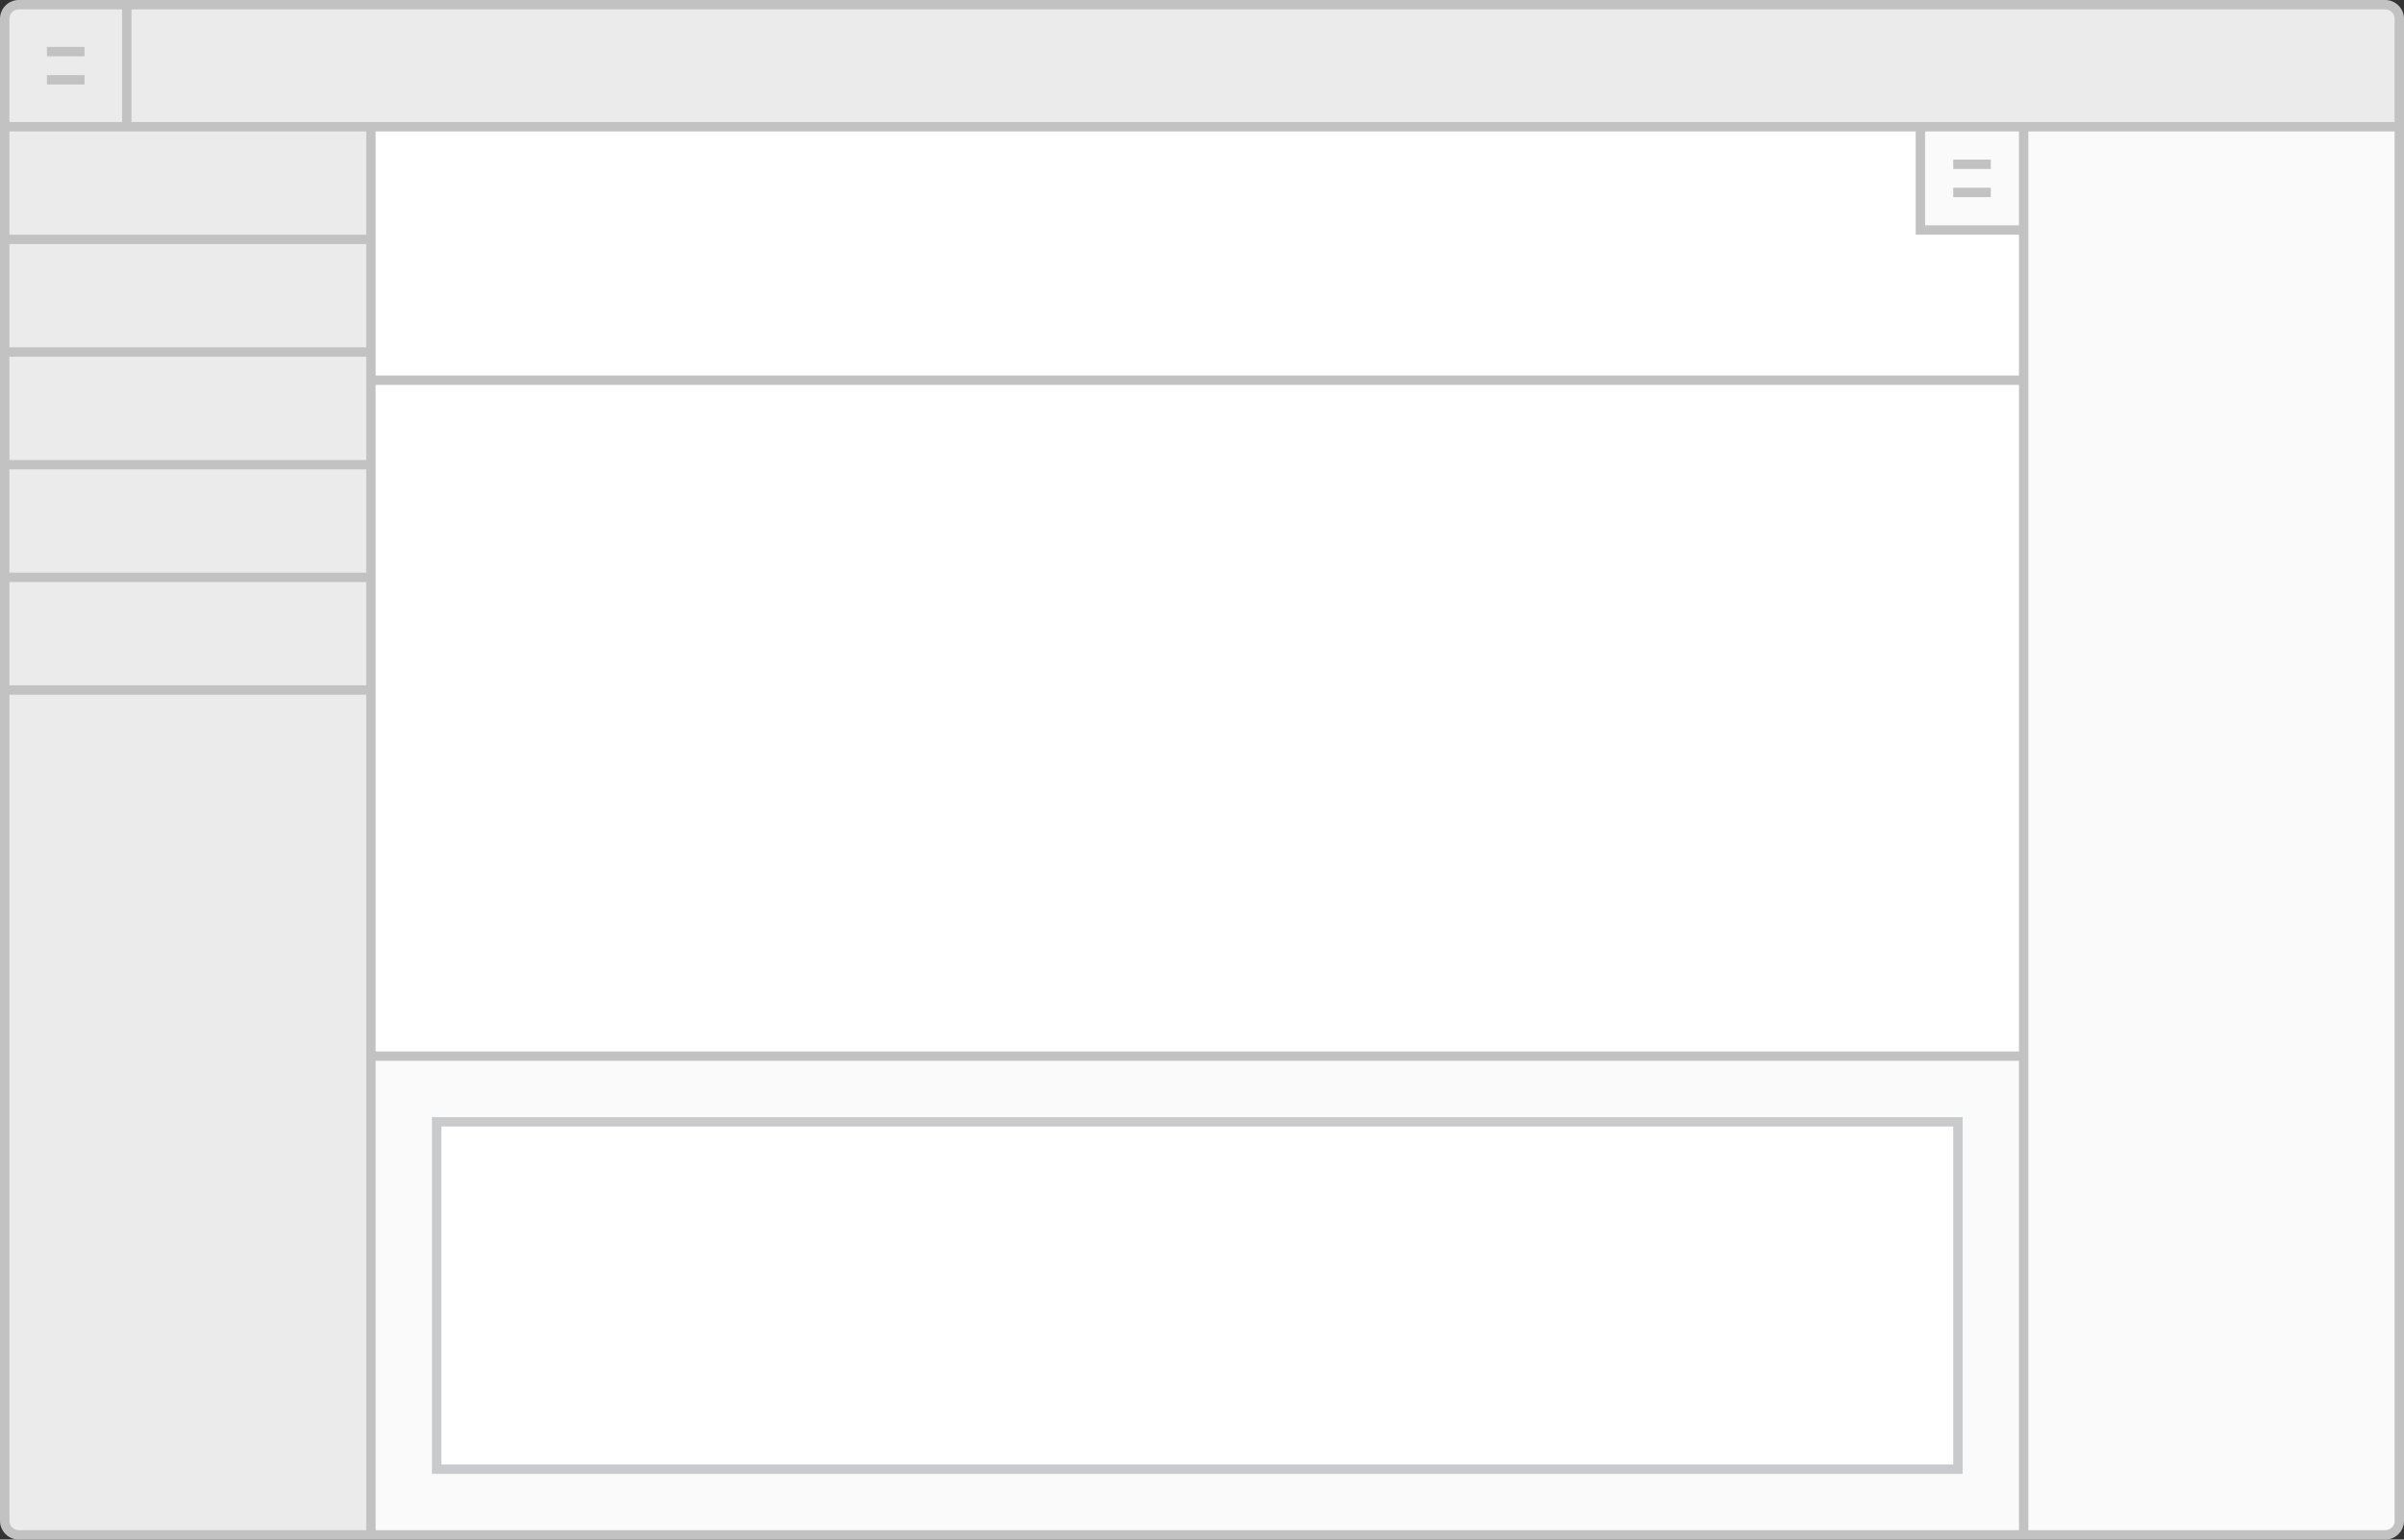
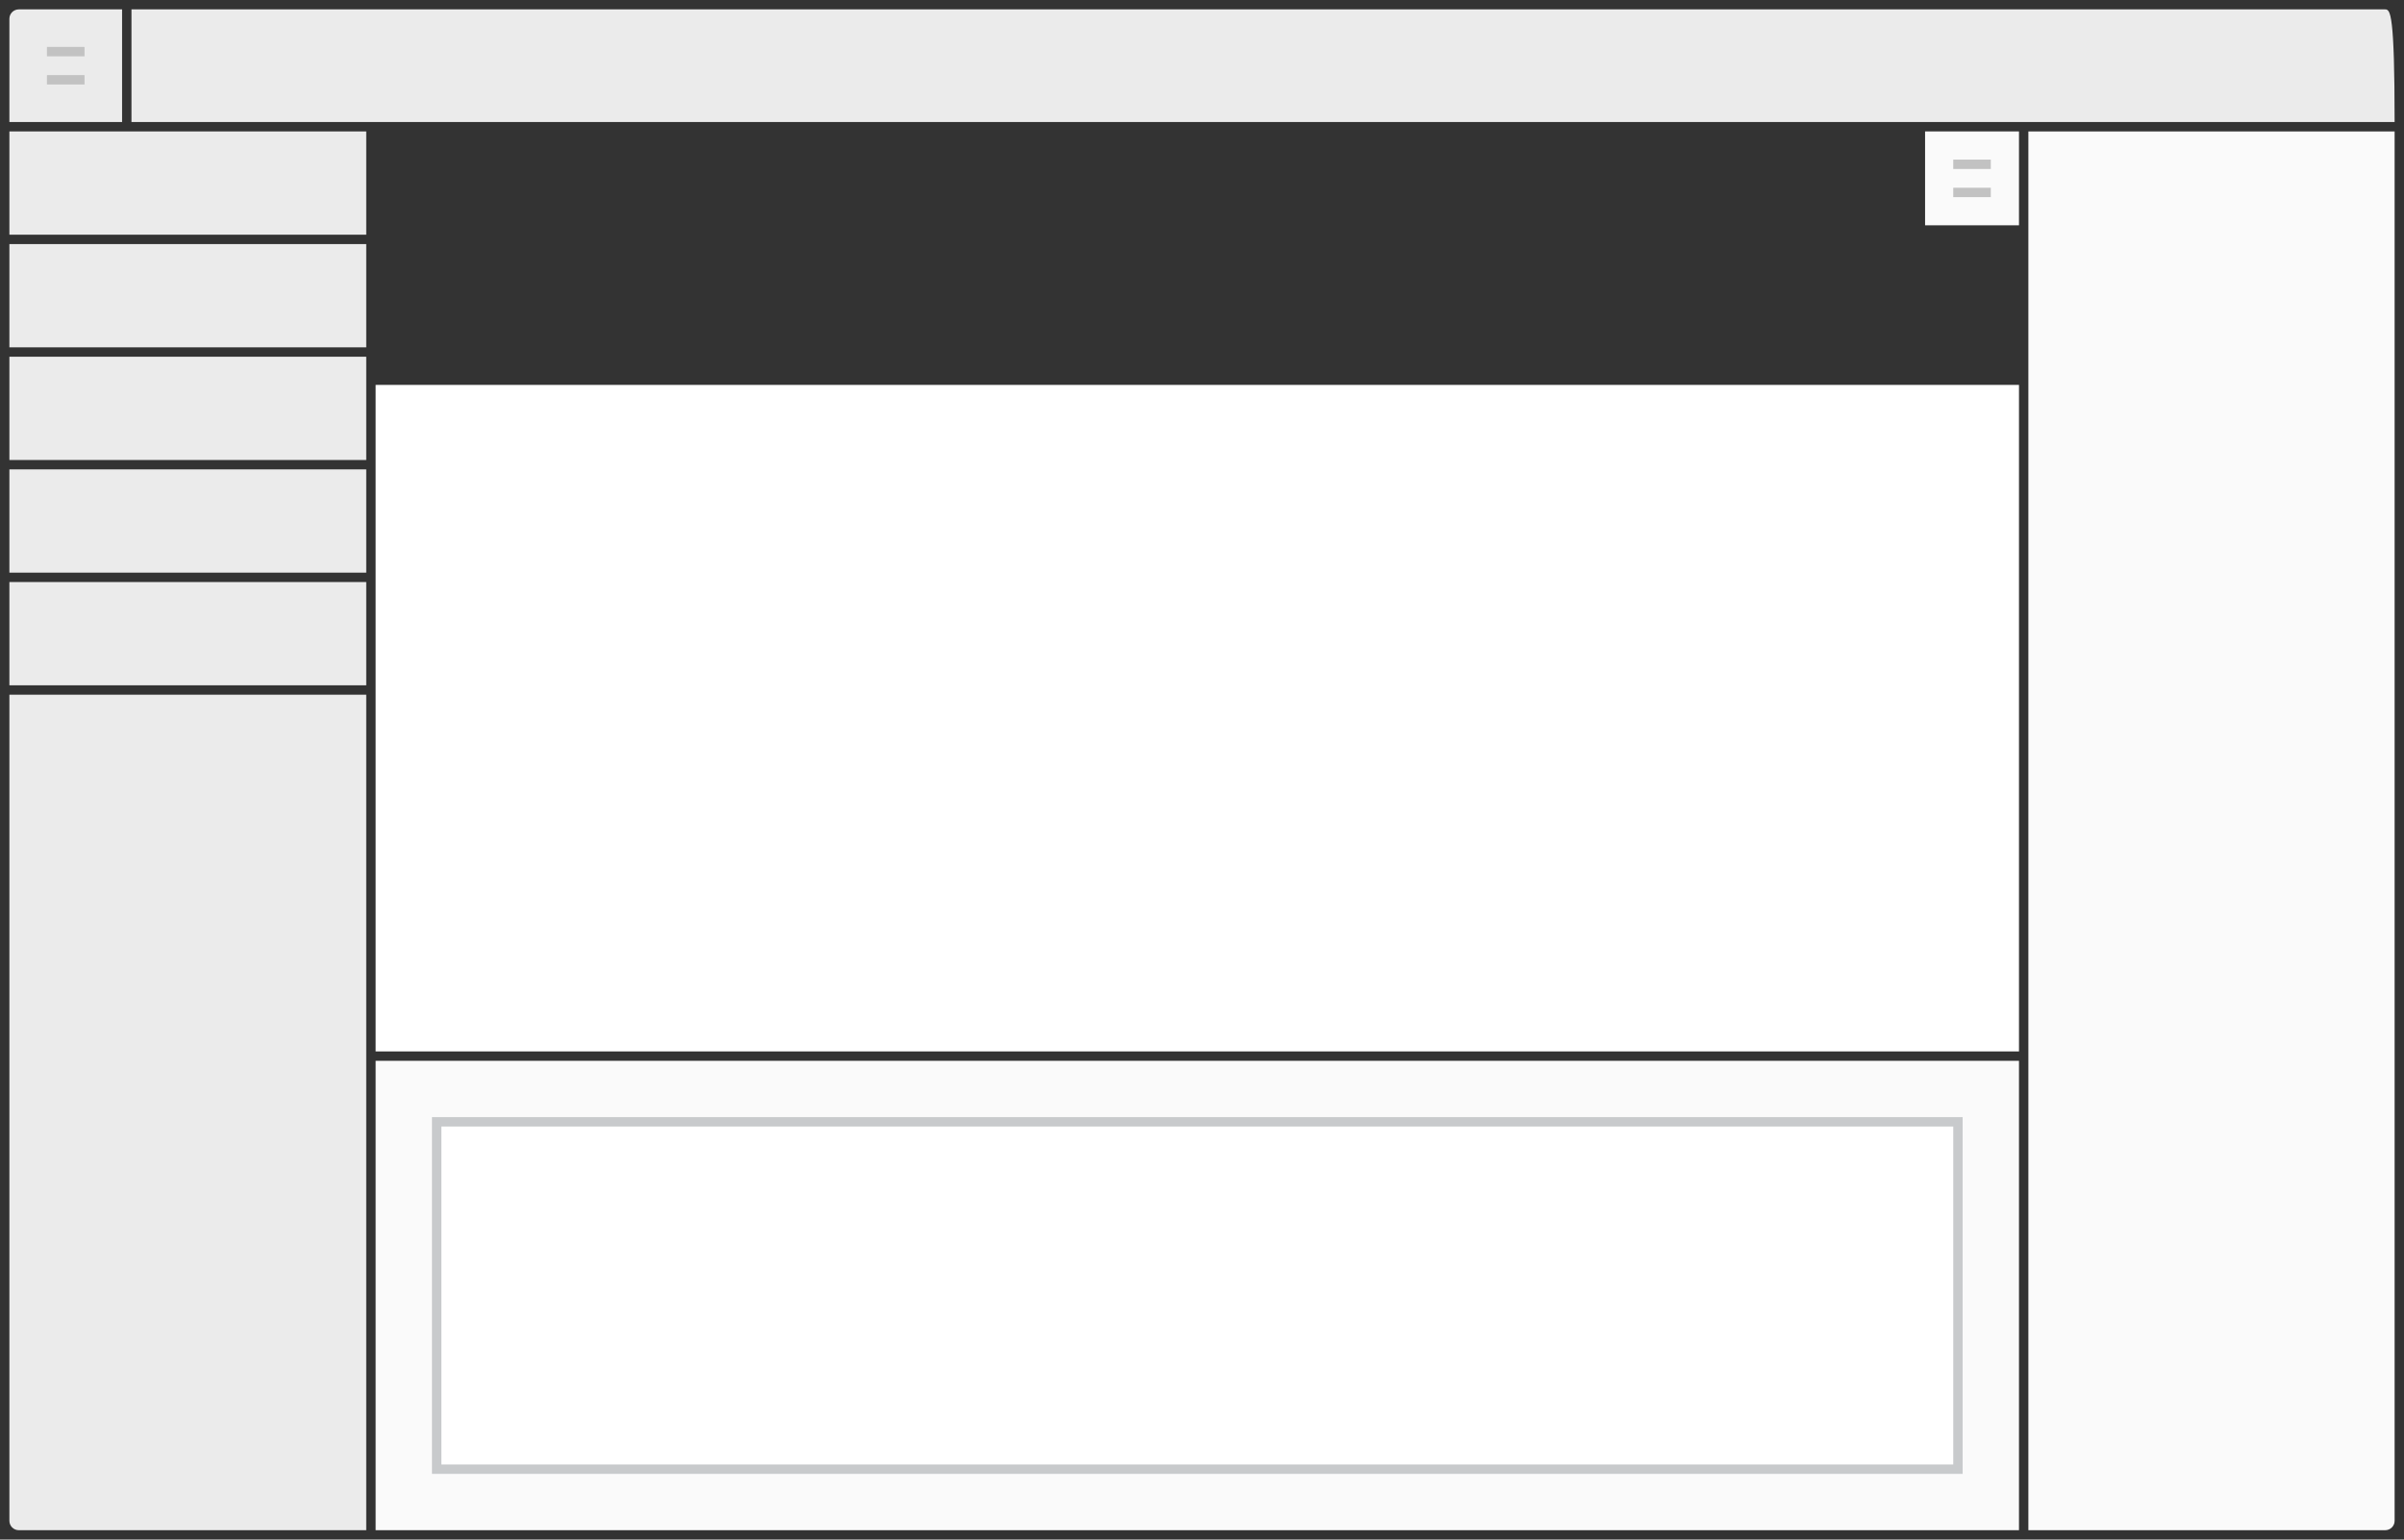
<svg xmlns="http://www.w3.org/2000/svg" version="1.1" x="0px" y="0px" viewBox="0 0 256 164" enable-background="new 0 0 256 164" xml:space="preserve">
  <rect x="0" y="0" width="256" height="164" fill="#333333" stroke="none" />
  <g id="source" display="none">
-     <rect x="41" y="112" display="inline" fill="#F5F5F5" width="175" height="52" />
    <path display="inline" fill="#E6E6E6" d="M257,13H1V2c0-1.105,0.895-2,2-2h252c1.105,0,2,0.895,2,2V13z" />
    <path display="inline" fill="#E6E6E6" d="M1,13h40v151H3c-1.105,0-2-0.895-2-2V13z" />
    <path display="inline" fill="#FAFAFA" d="M217,13h40v149c0,1.105-0.895,2-2,2h-38V13z" />
    <rect x="40" y="13" display="inline" fill="#FFFFFF" width="177" height="99" />
-     <rect x="206" y="14" display="inline" fill="#FAFAFA" width="11" height="11" />
    <line display="inline" fill="none" stroke="#C2C2C2" stroke-miterlimit="10" x1="216.5" y1="13" x2="216.5" y2="164" />
    <line display="inline" fill="none" stroke="#C2C2C2" stroke-miterlimit="10" x1="1" y1="13.5" x2="257" y2="13.5" />
    <line display="inline" fill="none" stroke="#C2C2C2" stroke-miterlimit="10" x1="41" y1="40.5" x2="216" y2="40.5" />
    <line display="inline" fill="none" stroke="#C2C2C2" stroke-miterlimit="10" x1="41" y1="112.5" x2="216" y2="112.5" />
    <line display="inline" fill="none" stroke="#C2C2C2" stroke-miterlimit="10" x1="40.5" y1="13" x2="40.5" y2="164" />
    <g display="inline">
      <path fill="#C2C2C2" d="M255,1c0.551,0,1,0.449,1,1v160c0,0.551-0.449,1-1,1H3c-0.551,0-1-0.449-1-1V2c0-0.551,0.449-1,1-1H255     M255,0H3C1.9,0,1,0.9,1,2v160c0,1.1,0.9,2,2,2h252c1.1,0,2-0.9,2-2V2C257,0.9,256.1,0,255,0L255,0z" />
    </g>
    <line display="inline" fill="none" stroke="#C2C2C2" stroke-miterlimit="10" x1="6" y1="5.5" x2="10" y2="5.5" />
    <line display="inline" fill="none" stroke="#C2C2C2" stroke-miterlimit="10" x1="6" y1="8.5" x2="10" y2="8.5" />
    <line display="inline" fill="none" stroke="#C2C2C2" stroke-miterlimit="10" x1="14.5" y1="0" x2="14.5" y2="14" />
    <line display="inline" fill="none" stroke="#C2C2C2" stroke-miterlimit="10" x1="1" y1="25.5" x2="41" y2="25.5" />
    <line display="inline" fill="none" stroke="#C2C2C2" stroke-miterlimit="10" x1="1" y1="37.5" x2="41" y2="37.5" />
    <line display="inline" fill="none" stroke="#C2C2C2" stroke-miterlimit="10" x1="1" y1="49.5" x2="41" y2="49.5" />
    <line display="inline" fill="none" stroke="#C2C2C2" stroke-miterlimit="10" x1="1" y1="61.5" x2="41" y2="61.5" />
    <line display="inline" fill="none" stroke="#C2C2C2" stroke-miterlimit="10" x1="1" y1="73.5" x2="41" y2="73.5" />
    <polyline display="inline" fill="none" stroke="#C2C2C2" stroke-miterlimit="10" points="205.5,14 205.5,24.5 216,24.5  " />
    <line display="inline" fill="none" stroke="#C2C2C2" stroke-miterlimit="10" x1="209" y1="17.5" x2="213" y2="17.5" />
    <line display="inline" fill="none" stroke="#C2C2C2" stroke-miterlimit="10" x1="209" y1="20.5" x2="213" y2="20.5" />
    <rect x="46.5" y="118.5" display="inline" fill="#FFFFFF" stroke="#C8CACC" stroke-miterlimit="10" width="164" height="39" />
  </g>
  <g id="outline">
-     <path fill="#C2C2C2" d="M0,2c0-1.1,0.9-2,2-2h252c1.1,0,2,0.9,2,2v160c0,1.105-0.895,2-2,2H2c-1.1,0-2-0.9-2-2V2z" />
    <g>
      <path fill="#EBEBEB" d="M13,1H2C1.448,1,1,1.448,1,2v11h12V1z" />
-       <path fill="#EBEBEB" d="M254,1H14v12h241V2C255,1.448,254.552,1,254,1z" />
+       <path fill="#EBEBEB" d="M254,1H14v12h241C255,1.448,254.552,1,254,1z" />
    </g>
    <path fill="#EBEBEB" d="M1,74h38v89H2c-0.552,0-1-0.448-1-1V74z" />
    <rect x="5" y="5" fill="#C2C2C2" width="4" height="1" />
    <rect x="5" y="8" fill="#C2C2C2" width="4" height="1" />
    <rect x="1" y="14" fill="#EBEBEB" width="38" height="11" />
    <rect x="1" y="26" fill="#EBEBEB" width="38" height="11" />
    <rect x="1" y="38" fill="#EBEBEB" width="38" height="11" />
    <rect x="1" y="50" fill="#EBEBEB" width="38" height="11" />
    <rect x="1" y="62" fill="#EBEBEB" width="38" height="11" />
    <g>
      <rect x="40" y="113" fill="#FAFAFA" width="175" height="50" />
    </g>
    <g>
      <rect x="40" y="41" fill="#FFFFFF" width="175" height="71" />
    </g>
-     <polygon fill="#FFFFFF" points="40,14 204,14 204,25 215,25 215,40 40,40  " />
    <rect x="205" y="14" fill="#FAFAFA" width="10" height="10" />
    <path fill="#FAFAFA" d="M216,14v149h38c0.552,0,1-0.448,1-1V14H216z" />
    <g>
      <rect x="208" y="17" fill="#C2C2C2" width="4" height="1" />
    </g>
    <g>
      <rect x="208" y="20" fill="#C2C2C2" width="4" height="1" />
    </g>
    <rect x="46" y="119" fill="#C8CACC" width="163" height="38" />
    <rect x="47" y="120" fill="#FFFFFF" width="161" height="36" />
  </g>
  <g id="templates">
</g>
</svg>